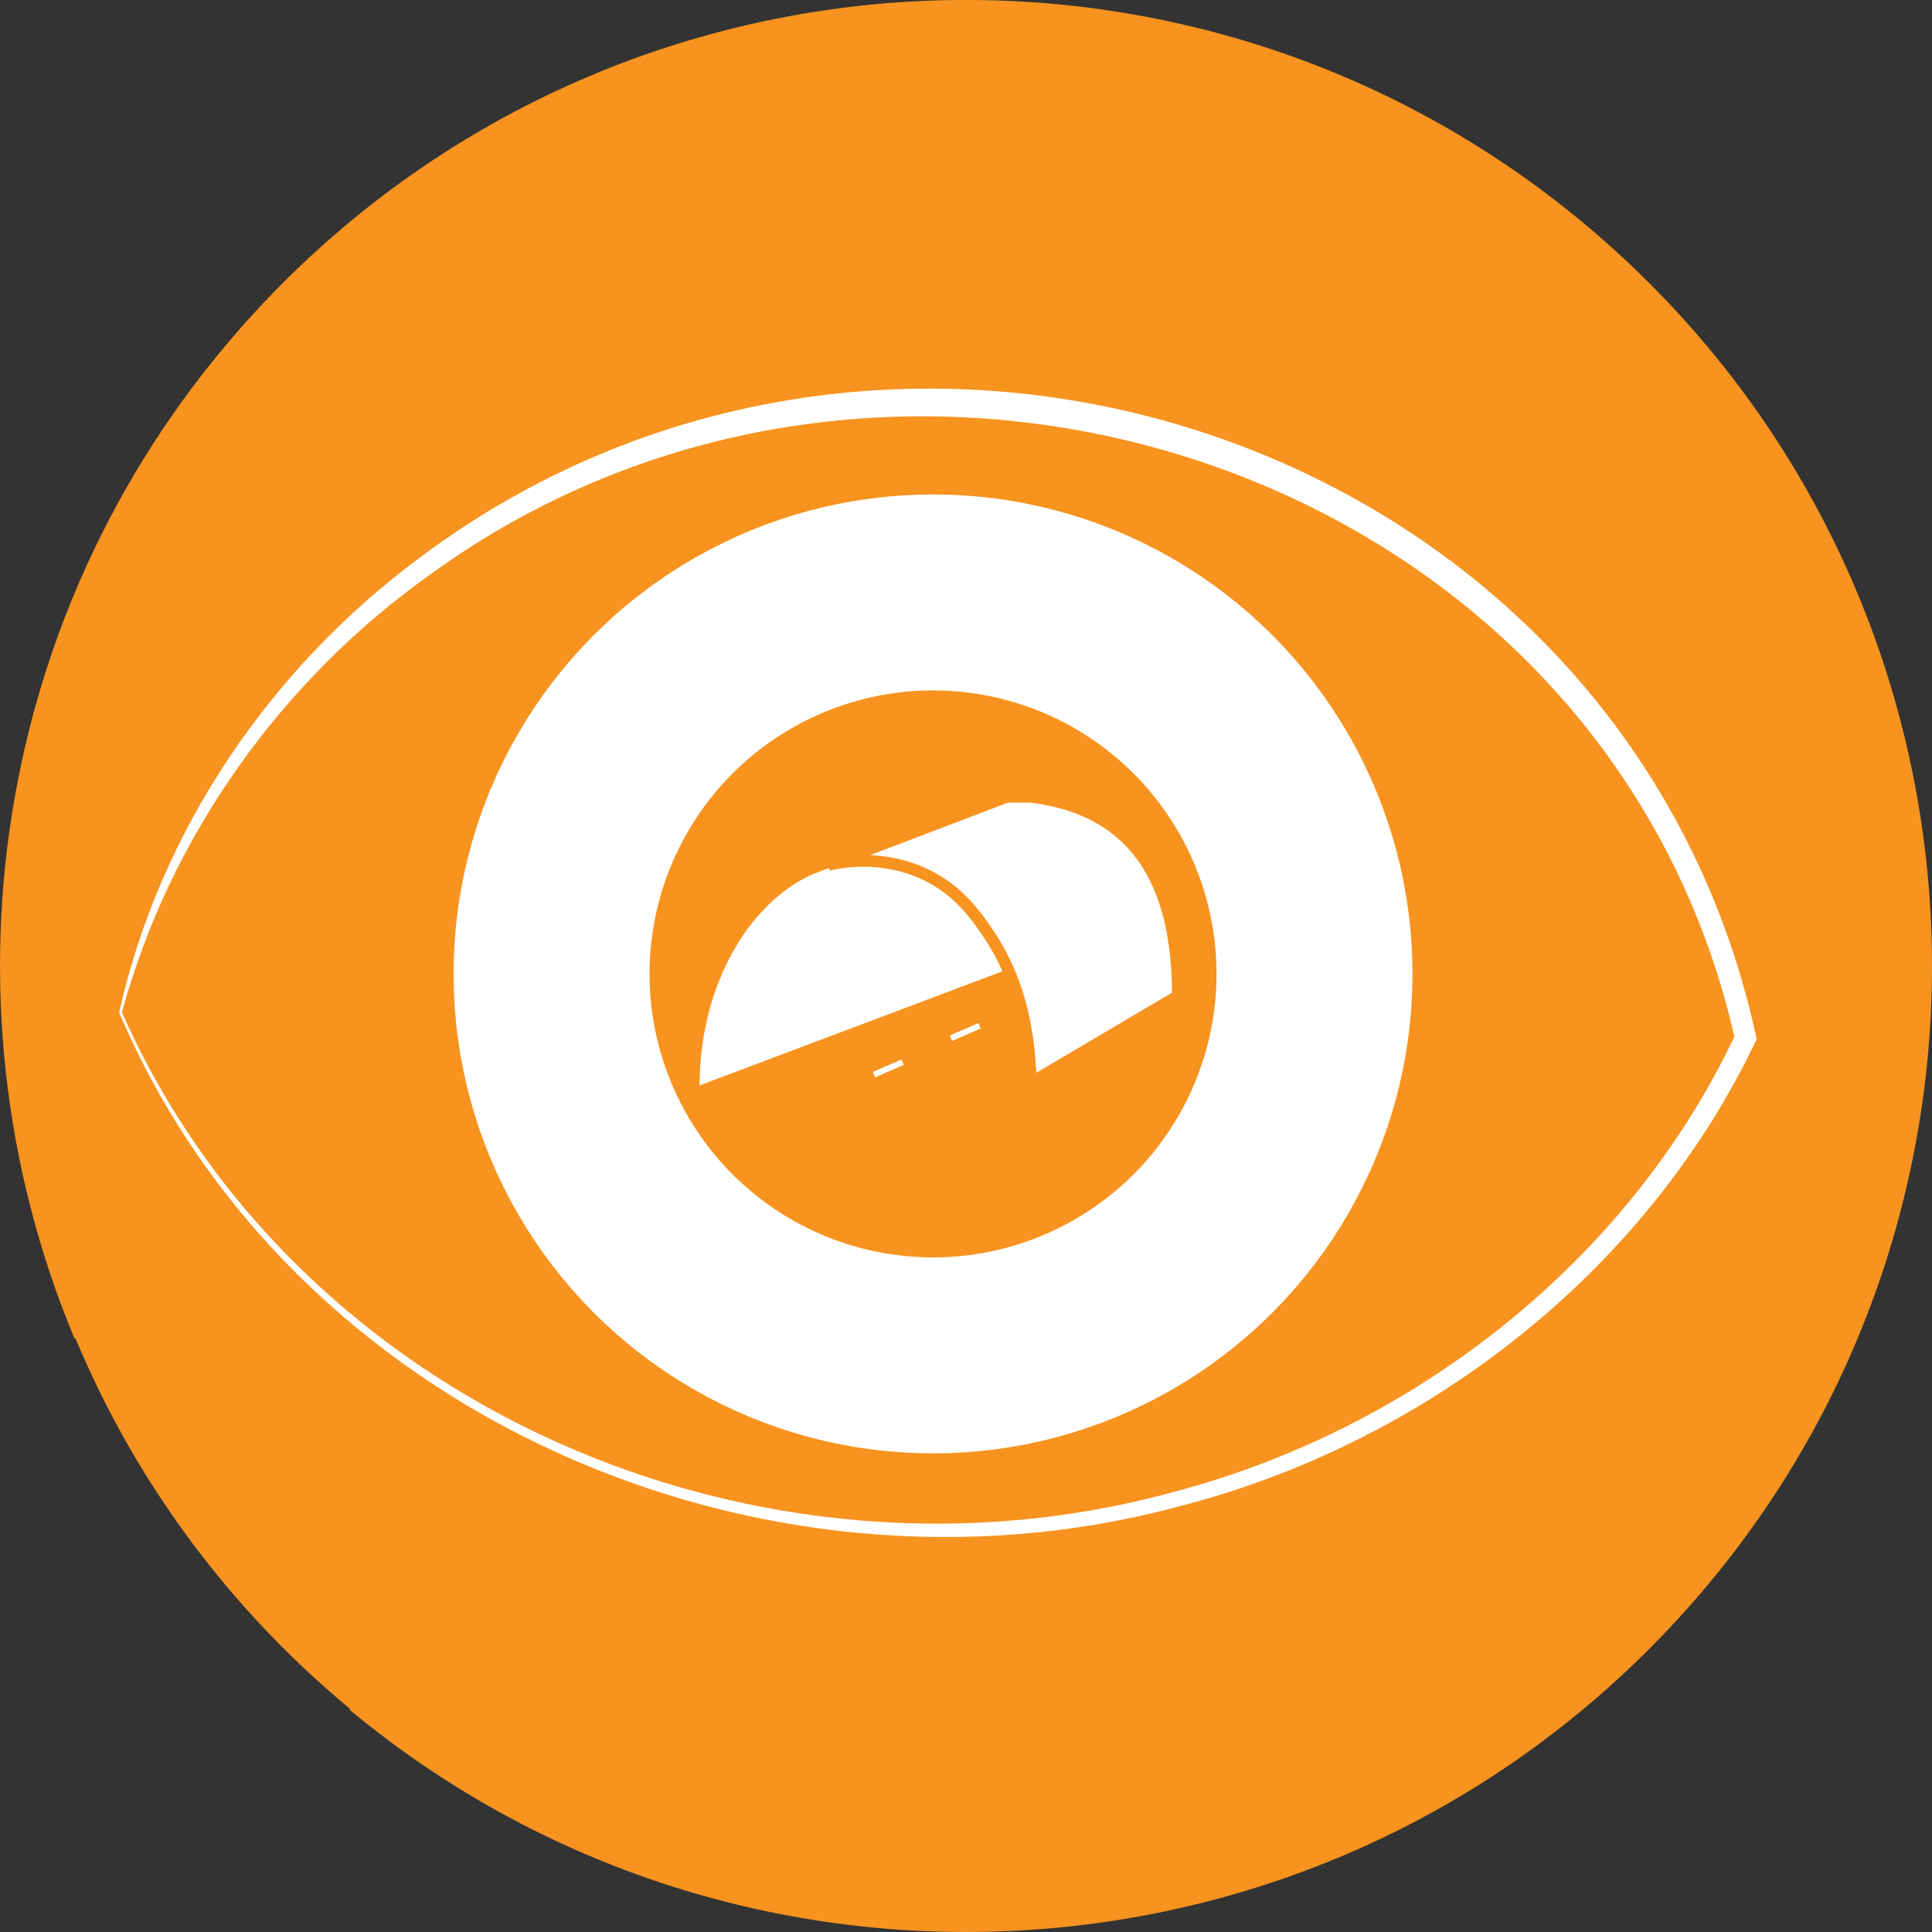
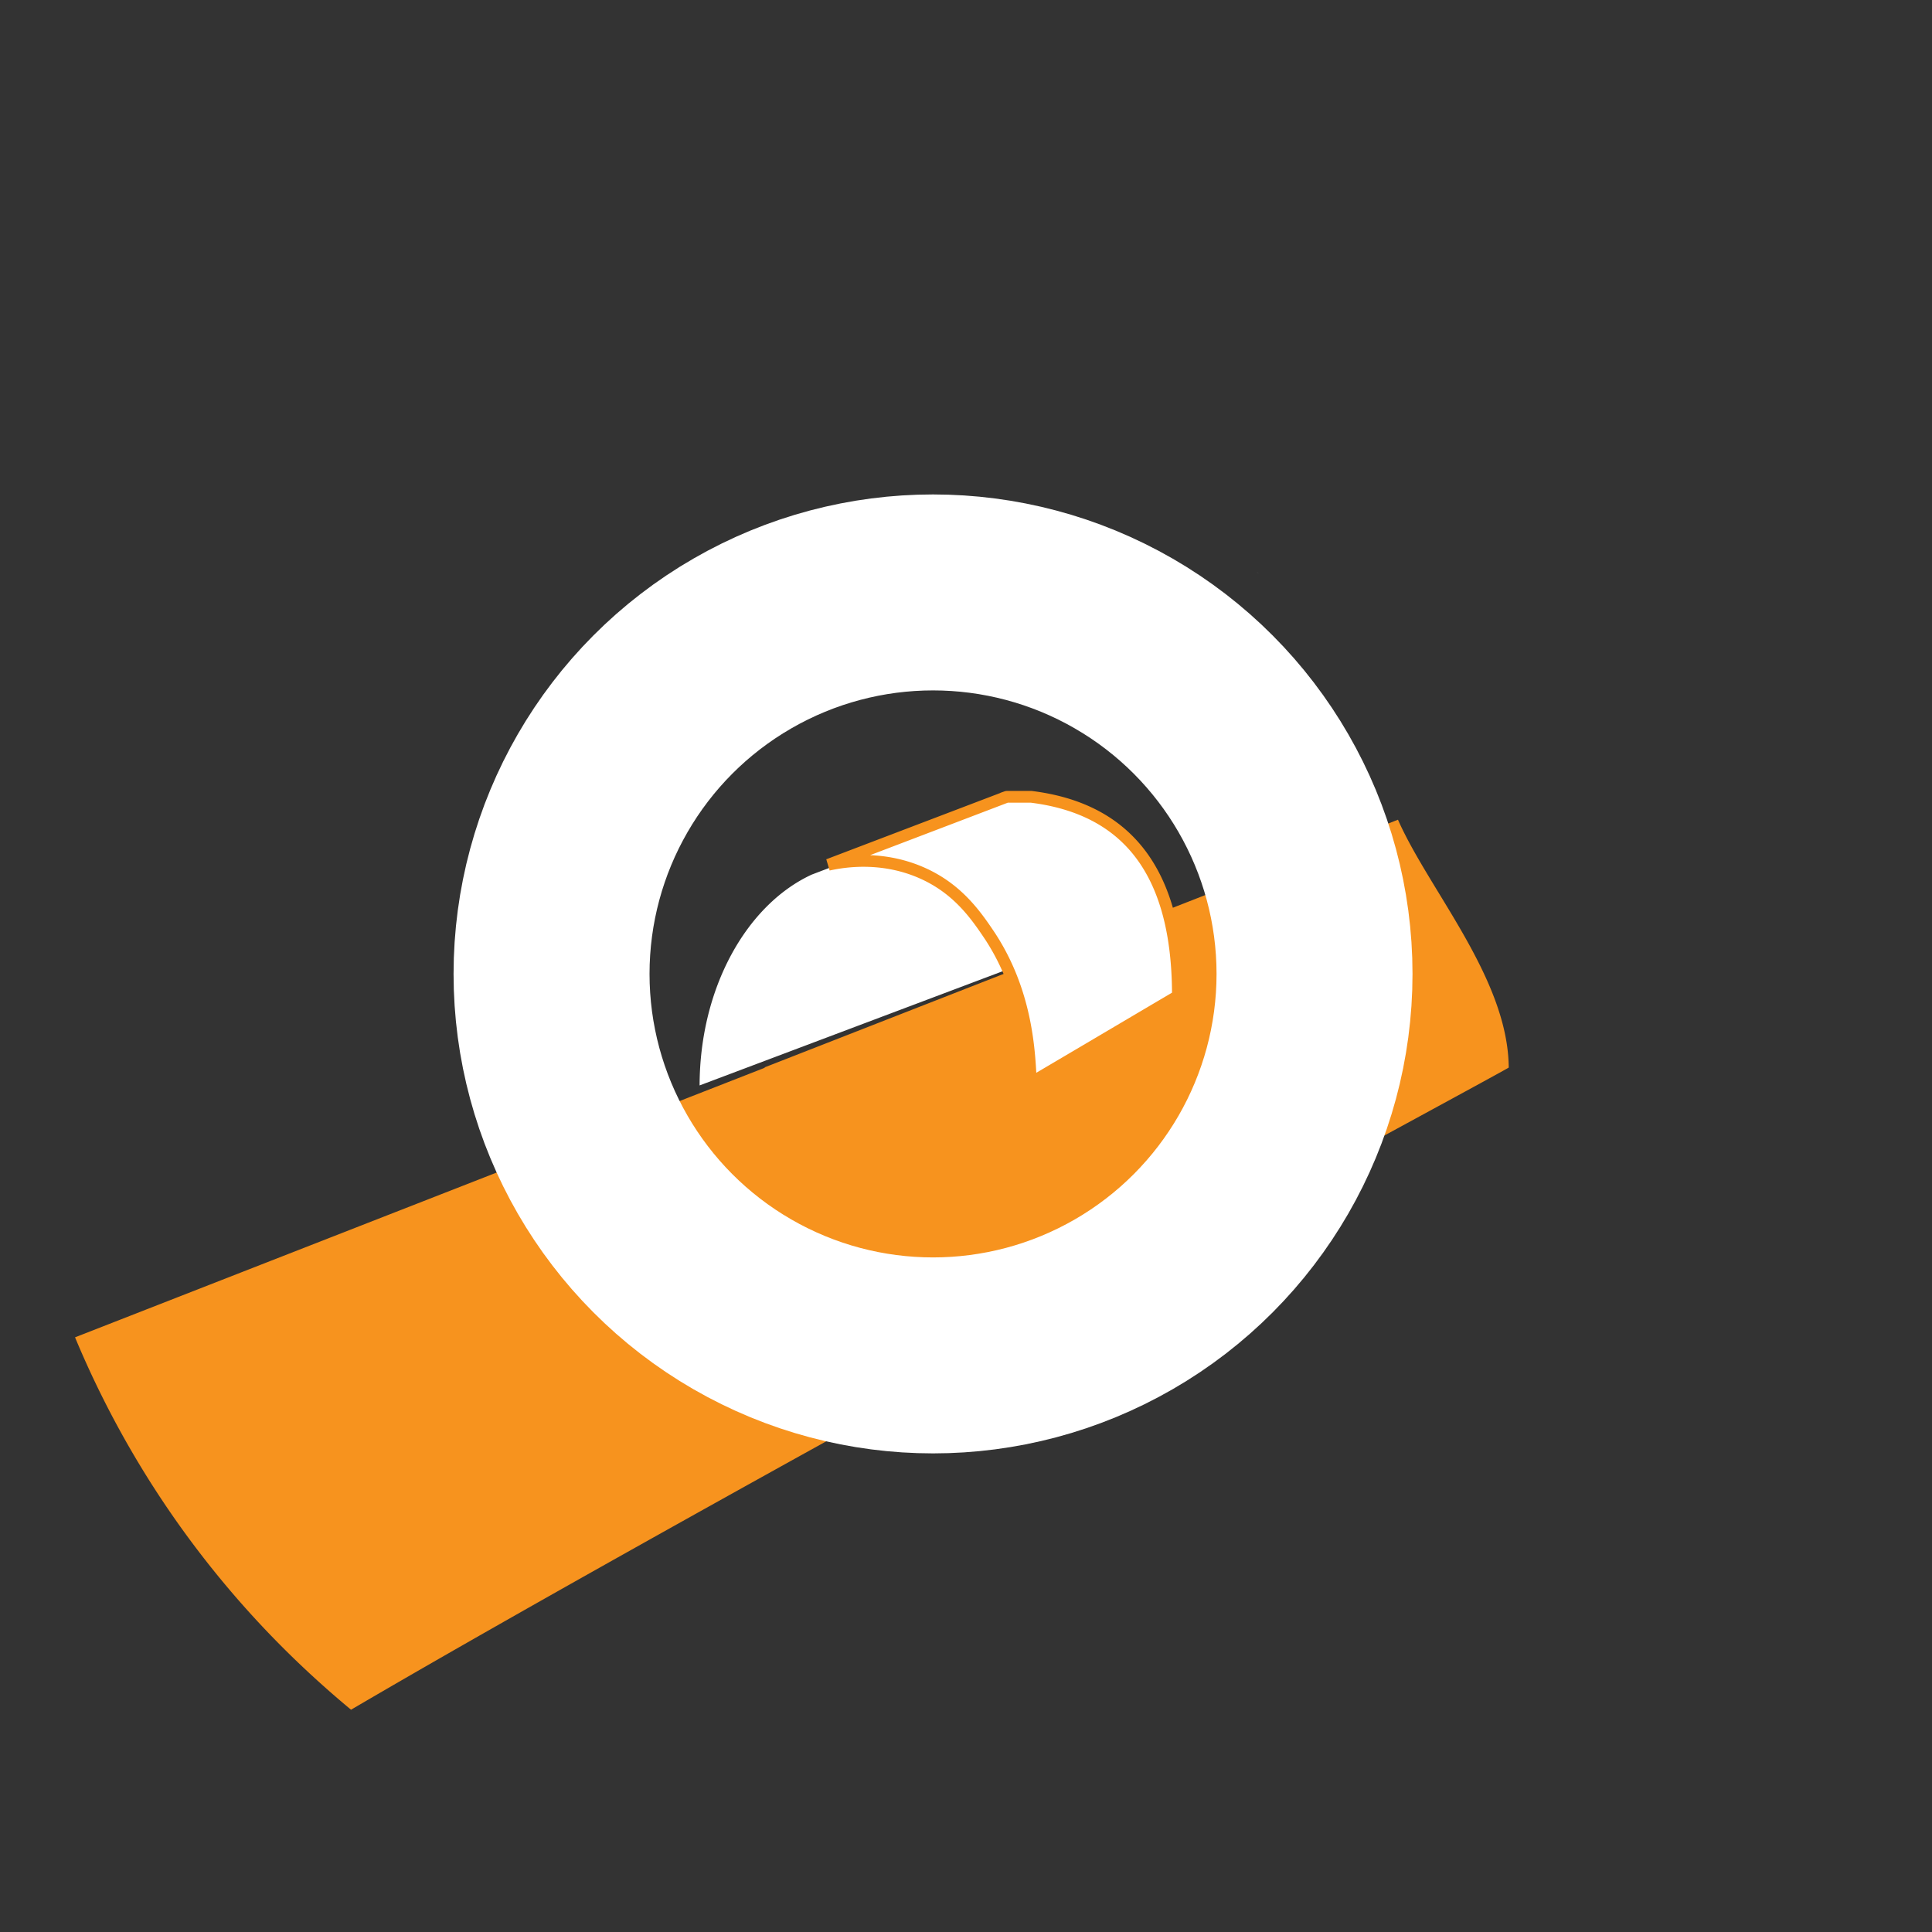
<svg xmlns="http://www.w3.org/2000/svg" id="Ebene_1" data-name="Ebene 1" width="100" height="100" viewBox="0 0 985.88 985.88">
  <rect x="0" y="0" width="985.88" height="985.88" fill="#333333" stroke="none" />
  <defs>
    <style>.cls-1,.cls-2{fill:#f7931e;}.cls-1,.cls-5{stroke:#f7931e;}.cls-1,.cls-3,.cls-5,.cls-6,.cls-7{stroke-miterlimit:10;}.cls-3,.cls-6,.cls-7{fill:none;stroke:#fff;}.cls-4,.cls-5{fill:#fff;}.cls-5{stroke-width:6px;}.cls-6{stroke-width:3px;}.cls-7{stroke-width:100px;}</style>
  </defs>
-   <path class="cls-1" d="M850.6,831.43c-179.33,189.5-473.44,205.1-671.47,41Q458.69,708.59,738.25,544.76l.73-.43c-.06-46.18-9.42-89.33-25.61-126L389.93,544.76h.59L38.29,682.42c-72.46-174.13-41-382.16,97-528,187-197.52,498.63-206.1,696.15-19.15S1037.55,633.91,850.6,831.43Z" />
  <path class="cls-2" d="M769.89,544.76c-.59,1-404.77,218.67-590.76,327.69Q166.52,862,154.45,850.6A490.66,490.66,0,0,1,38.29,682.42L390.52,544.76h-.59L713.37,418.29C729.3,454.43,769.55,499.39,769.89,544.76Z" />
  <line class="cls-3" x1="641.8" y1="292.28" x2="641.81" y2="292.27" />
  <path class="cls-4" d="M514,494.72,357,553.88s0,0,0,0c.09-49.85,24-92.17,57.15-107.55h0l9-3.43h0a64.34,64.34,0,0,1,12.95-2.51q2.85-.25,5.75-.25c30.58.05,57.34,21.89,72.17,54.58A0,0,0,0,1,514,494.72Z" />
  <path class="cls-5" d="M422.7,441.29l90.8-34.6a1.38,1.38,0,0,1,.45-.08h12.28c49.2,6.12,74.76,38.53,74.84,101a1.32,1.32,0,0,1-.58,1l-8.81,5.19L557.49,534l-29.67,17.5c-1,.57-1.81.14-1.86-1-.77-16.49-2.73-45.15-20.68-72.66-7.35-11-16.79-24.64-35.46-32.67C449.52,436.44,430.39,439.59,422.7,441.29Z" />
-   <path class="cls-6" d="M485.26,529.78l14.6-6.34h0" />
-   <path class="cls-6" d="M446,548.37,460.59,542h0" />
-   <path class="cls-4" d="M60.82,516.72C81.36,424,138.08,340.94,214.2,284.56c245.5-184,615.21-60.18,681.83,243.9l.38,1.82-.79,1.64C839.11,650,726.6,737,600.46,769,388.15,825.62,148.13,721.88,60.82,516.72Zm1.39-.12c89.53,202,326.06,302.35,536.26,244.85,123.3-32.36,233-118.18,287.38-234.2l-.41,3.46c-65.76-293-427.21-410.48-665.28-238C144.08,346.53,86.74,426.51,62.21,516.6Z" />
  <circle class="cls-7" cx="476.12" cy="496.98" r="194.67" />
</svg>